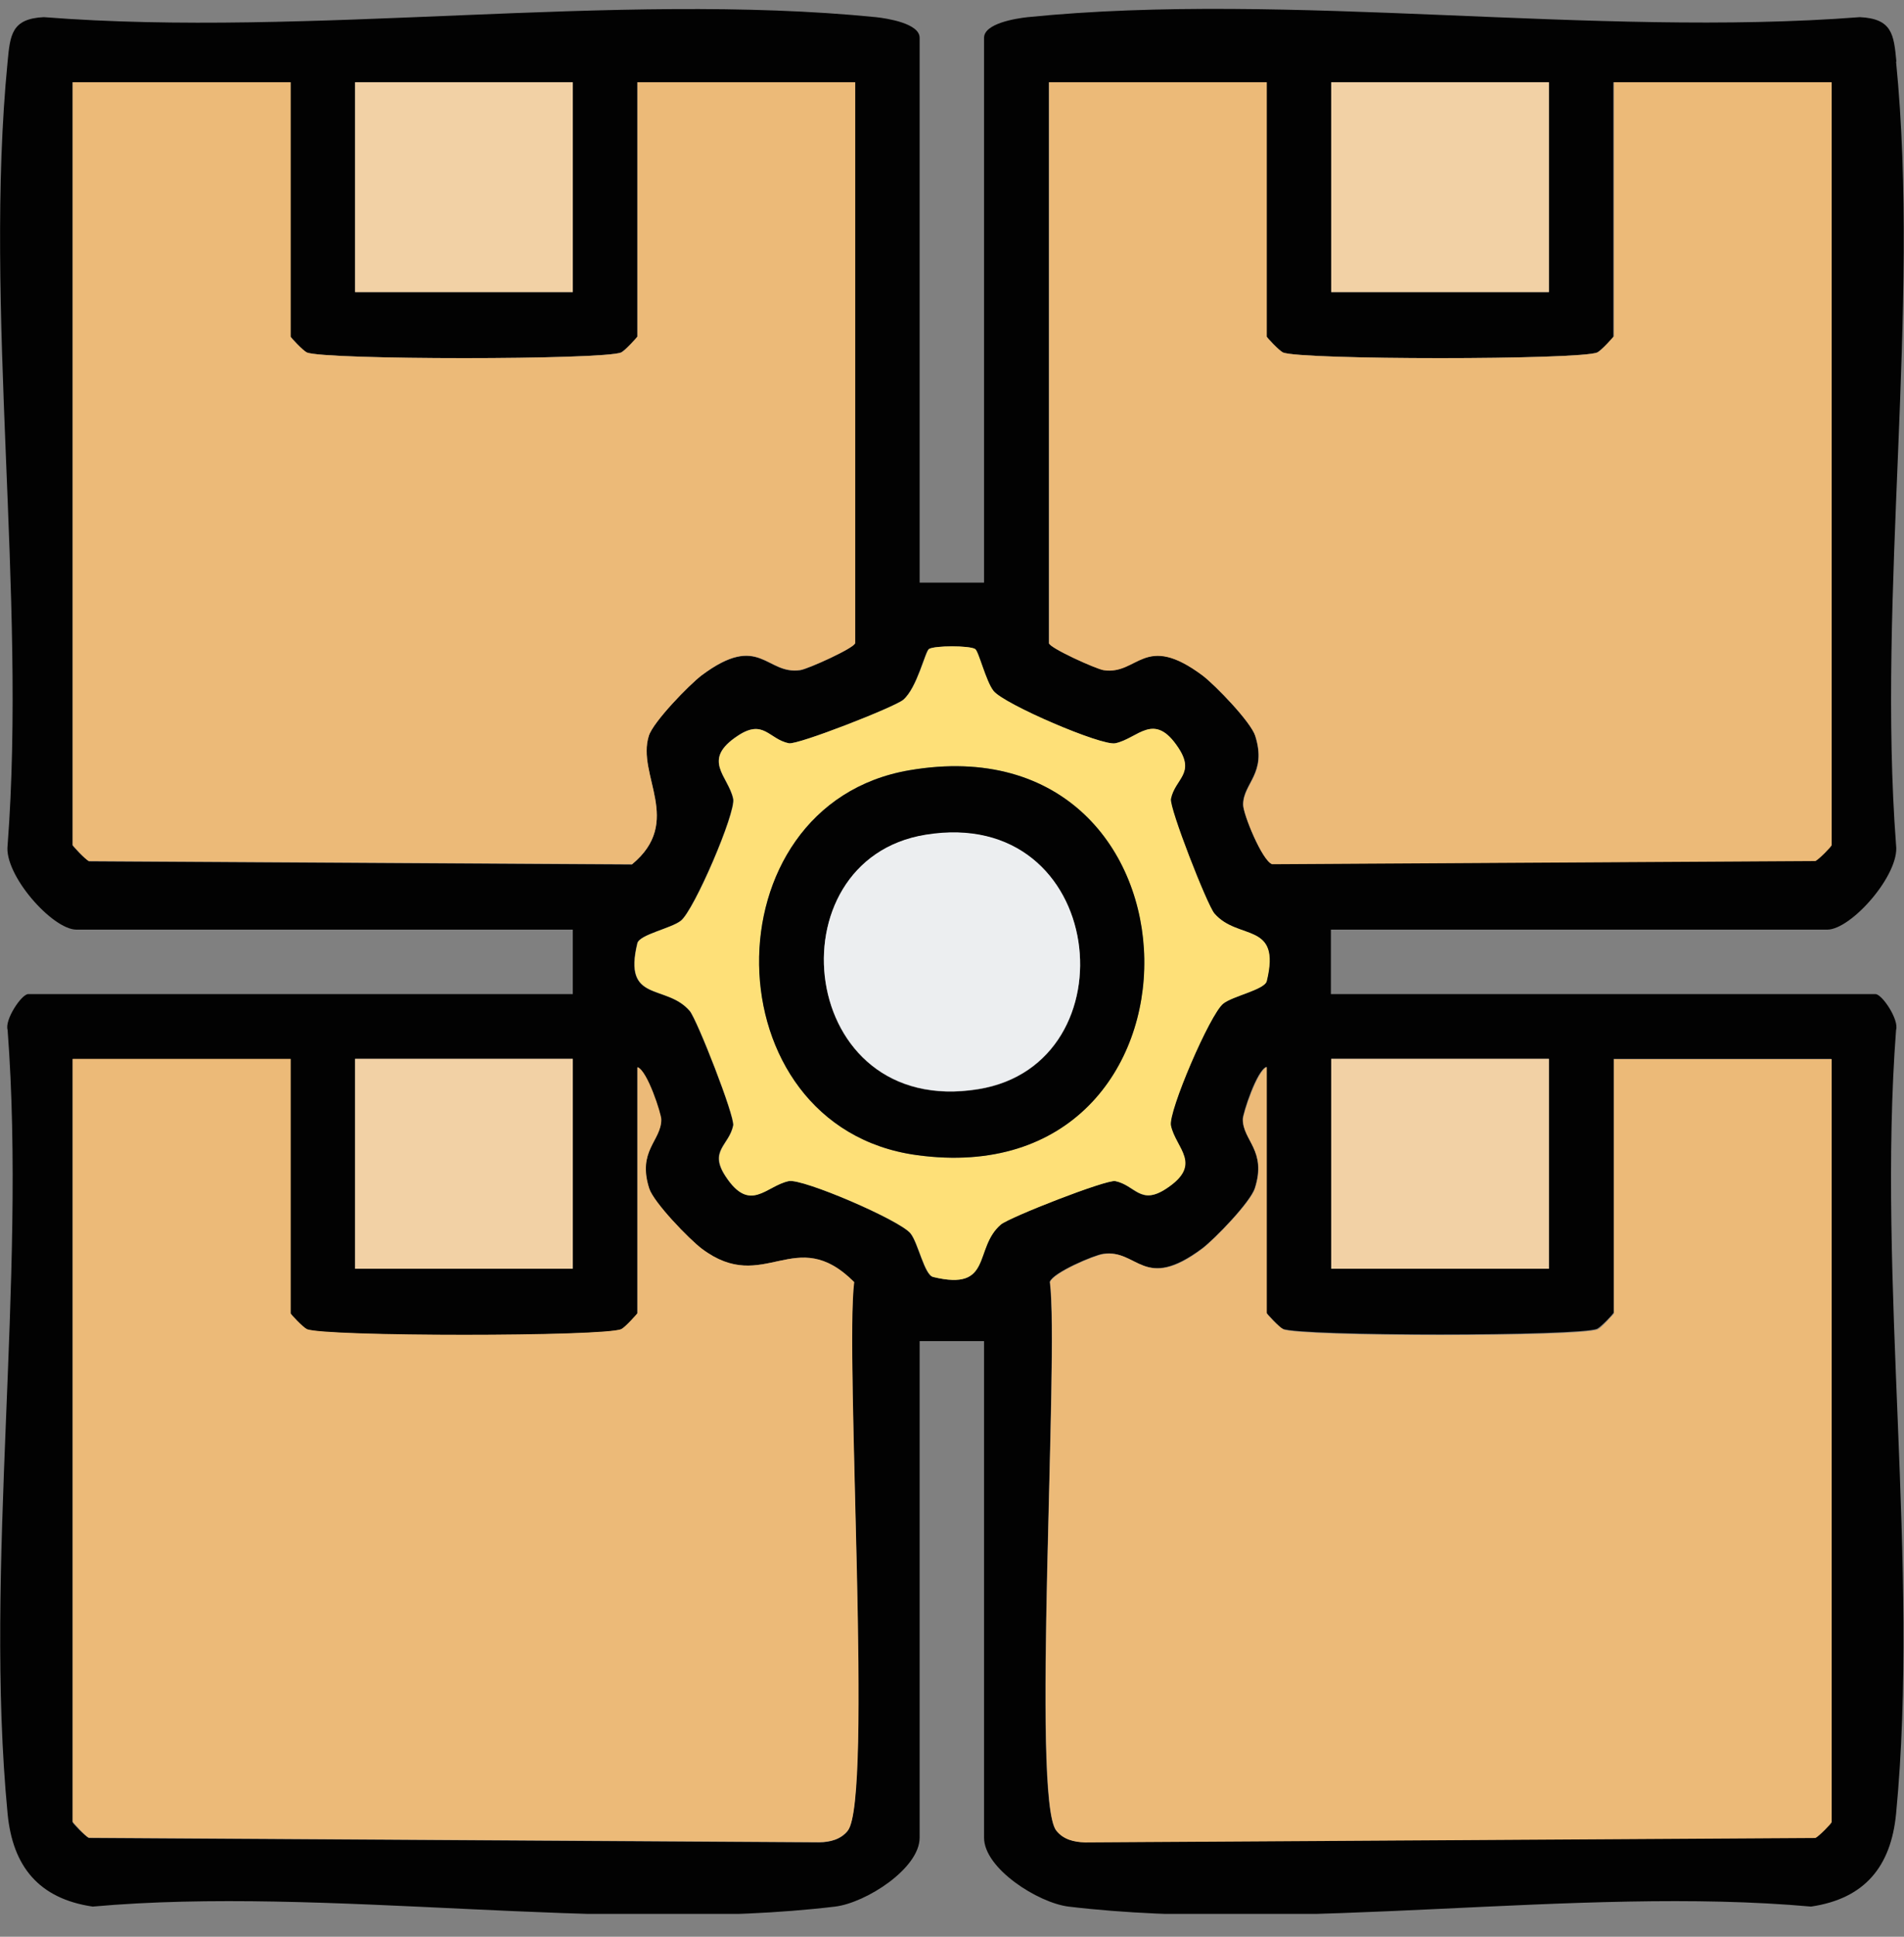
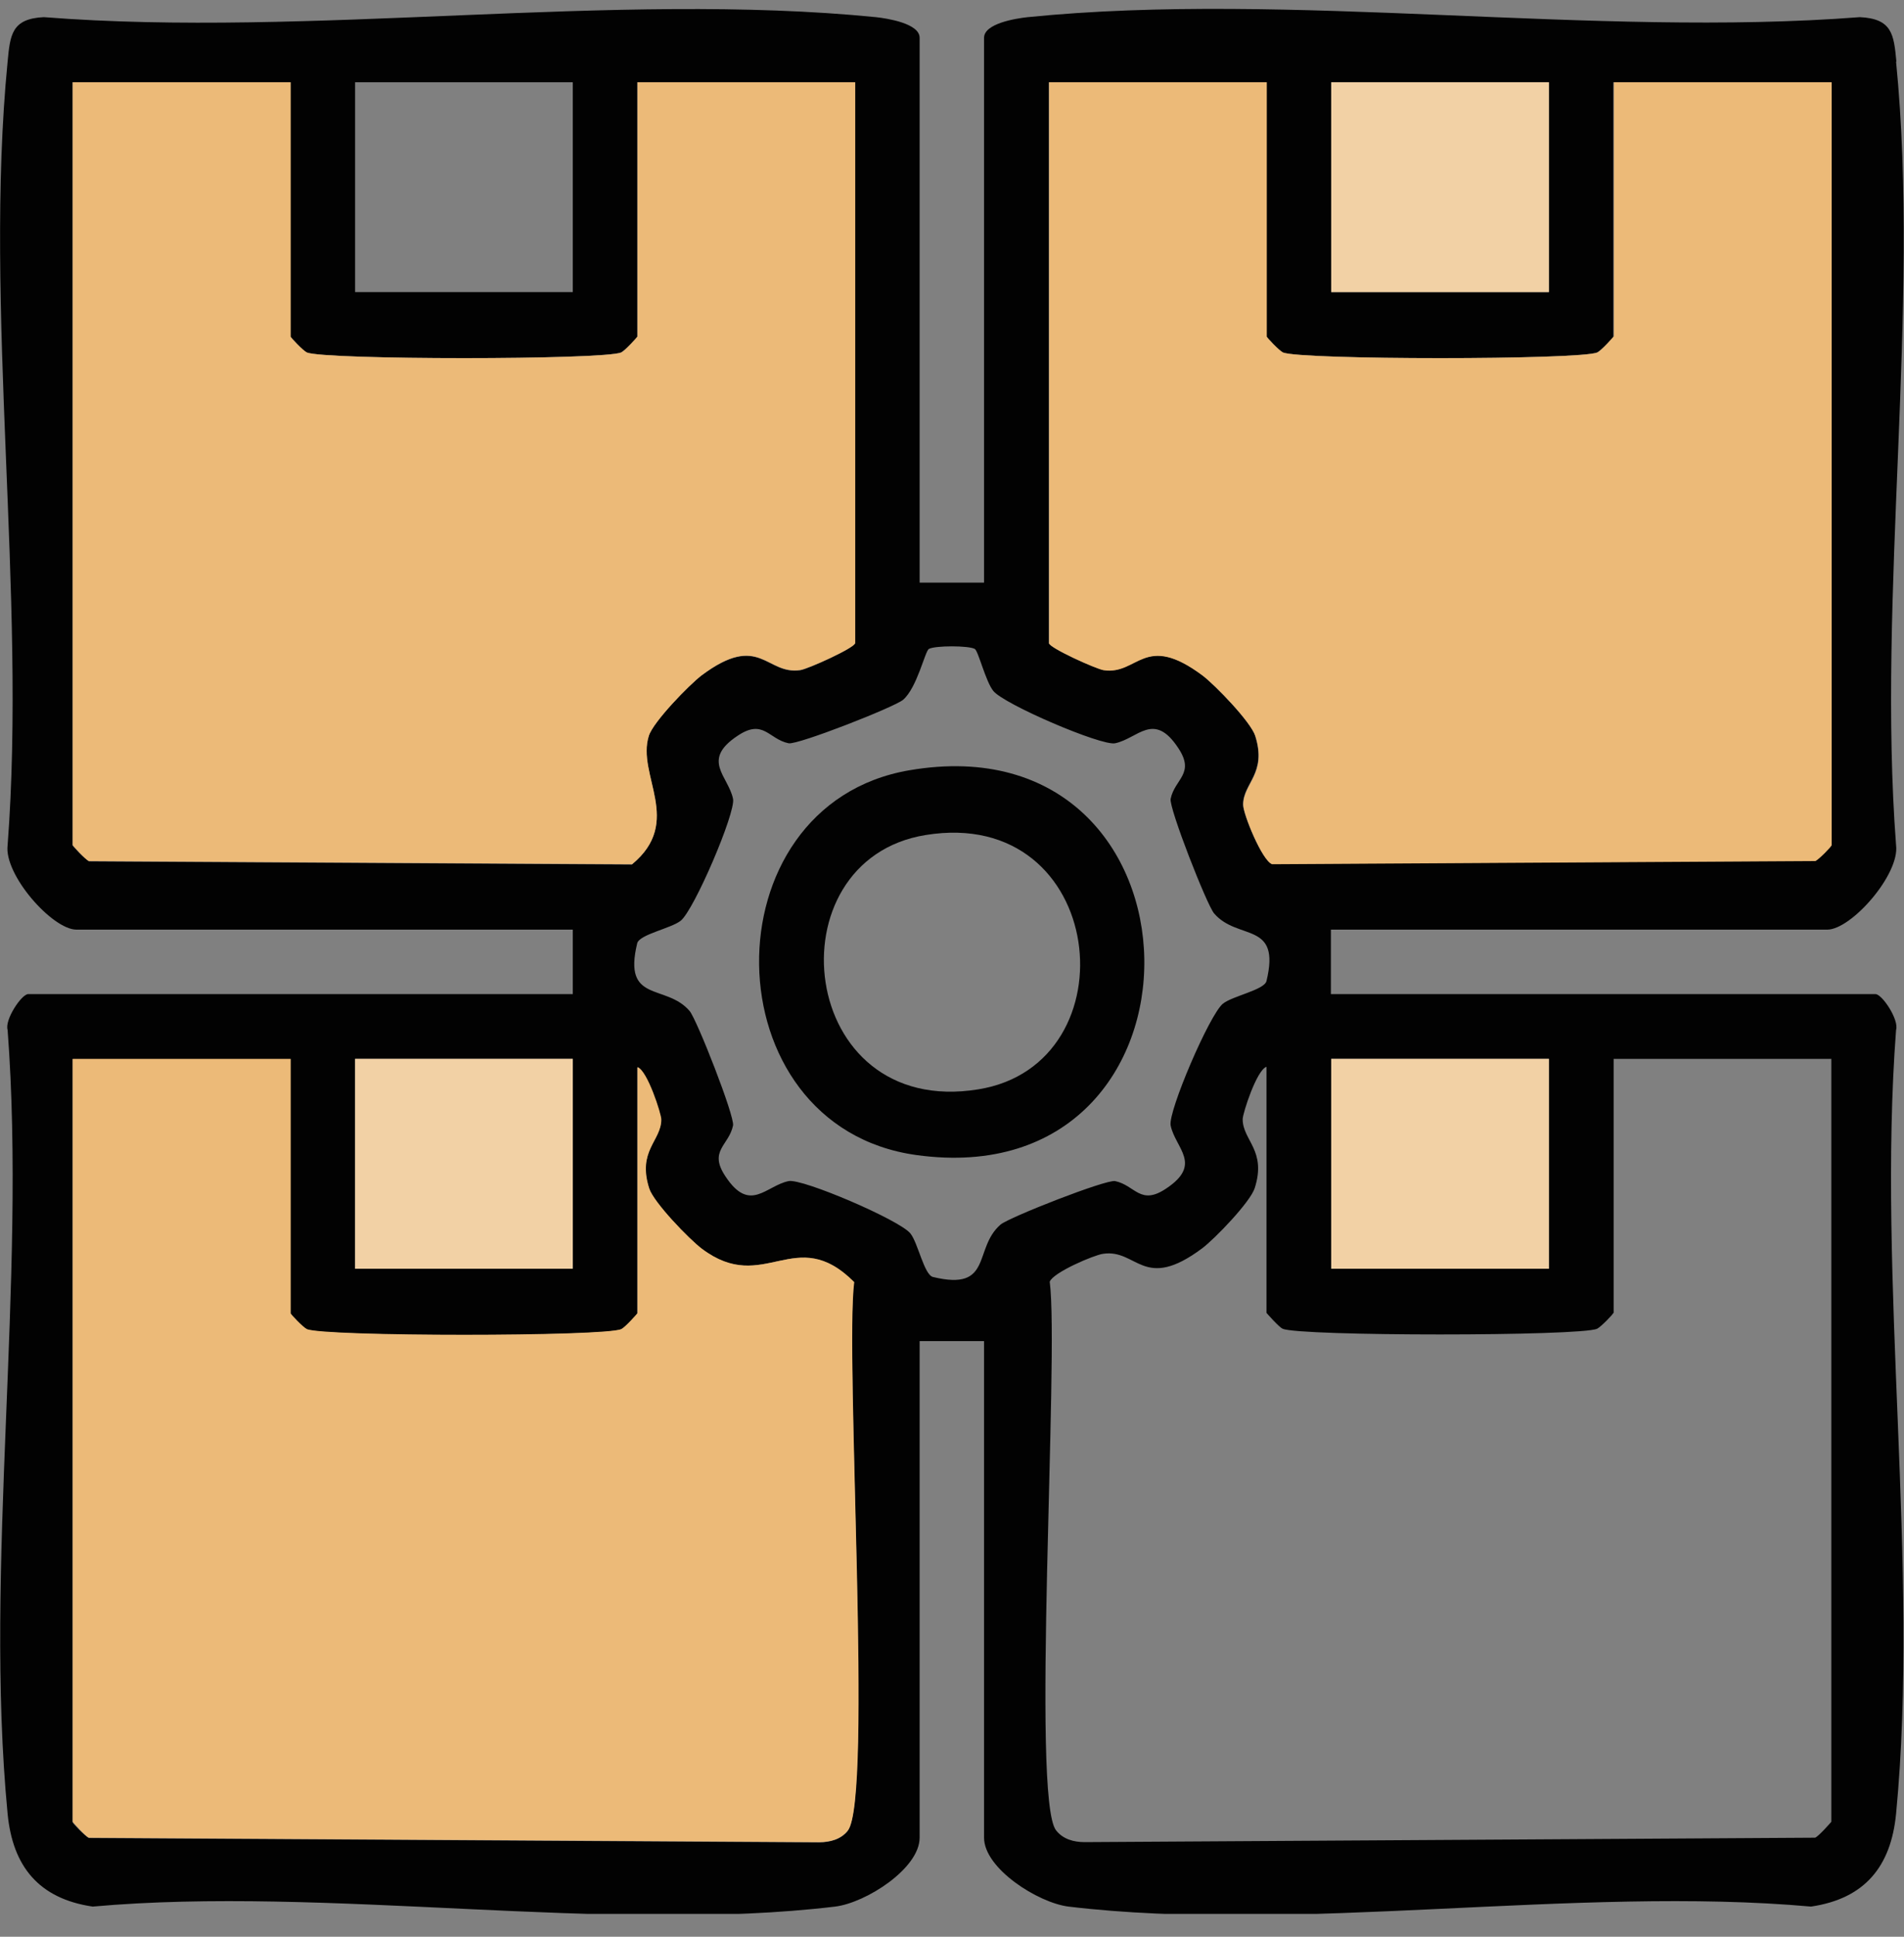
<svg xmlns="http://www.w3.org/2000/svg" width="60" height="61" viewBox="0 0 60 61" fill="none">
  <rect x="0" y="0" width="60" height="61" fill="#808080" stroke="none" />
  <g clip-path="url(#clip0_1110_2675)">
    <g clip-path="url(#clip1_1110_2675)">
      <path d="M59.76 1.94C59.68 1.09 59.63 0.59 58.61 0.54C50.23 1.19 40.63 -0.29 32.39 0.54C32.01 0.58 31.01 0.74 31.01 1.19V18.35H28.98V1.19C28.98 0.74 27.97 0.58 27.6 0.54C19.37 -0.28 9.77 1.2 1.38 0.54C0.37 0.59 0.32 1.09 0.24 1.94C-0.52 9.71 0.84 18.72 0.24 26.62C0.12 27.55 1.65 29.28 2.41 29.28H18.05V31.31H0.89C0.68 31.31 0.14 32.12 0.24 32.44C0.84 40.36 -0.51 49.34 0.24 57.13C0.4 58.78 1.22 59.8 2.92 60.05C10.28 59.39 19.15 60.91 26.32 60.05C27.29 59.93 28.98 58.85 28.98 57.88V42.24H31.01V57.88C31.01 58.85 32.71 59.93 33.67 60.05C40.85 60.91 49.72 59.39 57.07 60.05C58.77 59.8 59.59 58.78 59.75 57.13C60.5 49.34 59.15 40.36 59.75 32.44C59.85 32.12 59.31 31.31 59.1 31.31H41.94V29.28H57.58C58.34 29.28 59.87 27.54 59.75 26.62C59.15 18.72 60.52 9.71 59.75 1.94H59.76ZM41.95 2.59H48.81V9.2H41.95V2.59ZM11.19 2.59H18.05V9.2H11.19V2.59ZM2.8 27.12C2.68 27.06 2.29 26.66 2.29 26.62V2.59H9.15V10.6C9.15 10.6 9.54 11.05 9.66 11.1C10.18 11.34 19.05 11.34 19.57 11.1C19.69 11.04 20.08 10.64 20.08 10.6V2.59H26.94V20.26C26.94 20.4 25.47 21.07 25.22 21.11C24.13 21.27 23.95 19.9 22.1 21.28C21.7 21.58 20.58 22.74 20.44 23.18C20.05 24.42 21.55 25.88 19.91 27.23L2.79 27.13L2.8 27.12ZM11.19 33.35H18.05V39.96H11.19V33.35ZM26.72 57.66C26.5 57.94 26.16 58.02 25.82 58.03L2.8 57.89C2.68 57.83 2.29 57.43 2.29 57.39V33.36H9.15V41.37C9.15 41.37 9.54 41.82 9.66 41.87C10.18 42.11 19.05 42.11 19.57 41.87C19.69 41.81 20.08 41.41 20.08 41.37V33.62C20.38 33.72 20.83 35.1 20.83 35.27C20.83 35.94 20.07 36.25 20.45 37.44C20.59 37.88 21.72 39.04 22.11 39.34C24.08 40.81 25.06 38.52 26.91 40.39C26.62 42.72 27.5 56.67 26.71 57.67L26.72 57.66ZM31.53 38.57C30.66 39.32 31.3 40.68 29.4 40.22C29.12 40.15 28.93 39.15 28.69 38.85C28.36 38.43 25.28 37.11 24.85 37.2C24.13 37.35 23.63 38.22 22.86 37.05C22.32 36.24 22.97 36.08 23.1 35.45C23.16 35.17 21.96 32.11 21.73 31.84C20.98 30.97 19.62 31.61 20.08 29.71C20.15 29.43 21.15 29.24 21.45 29C21.87 28.67 23.19 25.59 23.1 25.16C22.95 24.44 22.08 23.94 23.25 23.17C24.06 22.63 24.22 23.28 24.85 23.41C25.13 23.47 28.19 22.27 28.46 22.04C28.9 21.66 29.15 20.51 29.27 20.44C29.46 20.33 30.53 20.33 30.72 20.44C30.83 20.51 31.06 21.46 31.3 21.76C31.63 22.18 34.71 23.5 35.14 23.41C35.86 23.26 36.36 22.39 37.13 23.56C37.67 24.37 37.02 24.53 36.89 25.16C36.83 25.44 38.03 28.5 38.26 28.77C39.01 29.64 40.37 29 39.91 30.9C39.84 31.18 38.84 31.37 38.54 31.61C38.12 31.94 36.8 35.02 36.89 35.45C37.04 36.17 37.91 36.67 36.74 37.44C35.93 37.98 35.77 37.33 35.14 37.2C34.86 37.14 31.8 38.34 31.53 38.57ZM50.85 41.36V33.35H57.71V57.38C57.71 57.38 57.32 57.83 57.2 57.88L34.18 58.02C33.84 58.02 33.5 57.93 33.28 57.65C32.49 56.65 33.38 42.7 33.08 40.37C33.18 40.08 34.47 39.53 34.76 39.49C35.84 39.33 36.03 40.7 37.88 39.32C38.28 39.02 39.4 37.86 39.54 37.42C39.92 36.23 39.16 35.92 39.16 35.25C39.16 35.07 39.6 33.7 39.91 33.6V41.35C39.91 41.35 40.3 41.8 40.42 41.85C40.94 42.09 49.81 42.09 50.33 41.85C50.45 41.79 50.84 41.39 50.84 41.35L50.85 41.36ZM48.81 33.35V39.96H41.95V33.35H48.81ZM57.71 26.61C57.71 26.61 57.32 27.06 57.2 27.11L40.08 27.21C39.77 27.1 39.17 25.64 39.17 25.34C39.17 24.66 39.93 24.36 39.55 23.17C39.41 22.73 38.28 21.57 37.89 21.27C36.05 19.89 35.86 21.27 34.77 21.1C34.52 21.06 33.05 20.4 33.05 20.25V2.59H39.91V10.6C39.91 10.6 40.3 11.05 40.42 11.1C40.94 11.34 49.81 11.34 50.33 11.1C50.45 11.04 50.84 10.64 50.84 10.6V2.59H57.7V26.62L57.71 26.61Z" fill="#020202" />
      <path d="M20.45 23.17C20.59 22.73 21.72 21.57 22.11 21.27C23.95 19.89 24.14 21.27 25.23 21.1C25.48 21.06 26.95 20.4 26.95 20.25V2.59H20.09V10.6C20.09 10.6 19.7 11.05 19.58 11.1C19.07 11.34 10.19 11.34 9.67 11.1C9.55 11.04 9.16 10.64 9.16 10.6V2.59H2.29V26.62C2.29 26.62 2.68 27.07 2.8 27.12L19.92 27.22C21.55 25.87 20.05 24.41 20.45 23.17Z" fill="#ECBA78" />
      <path d="M50.85 10.6C50.85 10.6 50.46 11.05 50.34 11.1C49.83 11.34 40.95 11.34 40.43 11.1C40.31 11.04 39.92 10.64 39.92 10.6V2.59H33.06V20.26C33.06 20.4 34.53 21.07 34.78 21.11C35.87 21.27 36.05 19.9 37.9 21.28C38.3 21.58 39.42 22.74 39.56 23.18C39.94 24.37 39.18 24.67 39.18 25.35C39.18 25.65 39.78 27.12 40.09 27.22L57.21 27.12C57.33 27.06 57.72 26.66 57.72 26.62V2.59H50.86V10.6H50.85Z" fill="#ECBA78" />
-       <path d="M40.43 41.86C40.31 41.8 39.92 41.4 39.92 41.36V33.61C39.62 33.71 39.17 35.09 39.17 35.26C39.17 35.93 39.93 36.24 39.55 37.43C39.41 37.87 38.28 39.03 37.89 39.33C36.05 40.71 35.86 39.33 34.77 39.5C34.48 39.54 33.19 40.09 33.09 40.38C33.38 42.71 32.5 56.66 33.29 57.66C33.51 57.94 33.85 58.02 34.19 58.03L57.21 57.89C57.33 57.83 57.72 57.43 57.72 57.39V33.36H50.86V41.37C50.86 41.37 50.47 41.82 50.35 41.87C49.84 42.11 40.96 42.11 40.44 41.87L40.43 41.86Z" fill="#ECBA78" />
      <path d="M26.92 40.38C25.06 38.52 24.09 40.81 22.12 39.33C21.72 39.03 20.6 37.87 20.46 37.43C20.08 36.24 20.84 35.93 20.84 35.26C20.84 35.08 20.4 33.71 20.09 33.61V41.36C20.09 41.36 19.7 41.81 19.58 41.86C19.07 42.1 10.19 42.1 9.67 41.86C9.55 41.8 9.16 41.4 9.16 41.36V33.35H2.29V57.38C2.29 57.38 2.68 57.83 2.8 57.88L25.82 58.02C26.16 58.02 26.5 57.93 26.72 57.65C27.51 56.65 26.62 42.7 26.92 40.37V40.38Z" fill="#ECBA78" />
-       <path d="M36.75 37.44C37.93 36.67 37.05 36.17 36.9 35.45C36.81 35.02 38.13 31.94 38.55 31.61C38.85 31.37 39.86 31.17 39.92 30.9C40.38 29.01 39.02 29.64 38.27 28.77C38.04 28.5 36.84 25.43 36.9 25.16C37.03 24.53 37.67 24.37 37.14 23.56C36.37 22.38 35.87 23.26 35.15 23.41C34.72 23.5 31.64 22.18 31.31 21.76C31.07 21.46 30.84 20.5 30.73 20.44C30.54 20.33 29.47 20.33 29.28 20.44C29.16 20.52 28.91 21.66 28.47 22.04C28.2 22.27 25.13 23.47 24.86 23.41C24.23 23.28 24.07 22.64 23.26 23.17C22.08 23.94 22.96 24.44 23.11 25.16C23.2 25.59 21.88 28.67 21.46 29C21.16 29.24 20.15 29.44 20.09 29.71C19.63 31.6 20.99 30.97 21.74 31.84C21.97 32.11 23.17 35.18 23.11 35.45C22.98 36.08 22.34 36.24 22.87 37.05C23.64 38.23 24.14 37.35 24.86 37.2C25.29 37.11 28.37 38.43 28.7 38.85C28.94 39.15 29.14 40.16 29.41 40.22C31.3 40.68 30.67 39.32 31.54 38.57C31.81 38.34 34.88 37.14 35.15 37.2C35.78 37.33 35.94 37.97 36.75 37.44ZM28.88 36.38C22.37 35.48 22.25 25.35 28.66 24.26C38.38 22.6 38.59 37.72 28.88 36.38Z" fill="#FEE078" />
-       <path d="M18.05 2.59H11.19V9.2H18.05V2.59Z" fill="#F2D1A5" />
      <path d="M48.81 2.59H41.95V9.2H48.81V2.59Z" fill="#F2D1A5" />
      <path d="M18.05 33.35H11.19V39.96H18.05V33.35Z" fill="#F2D1A5" />
      <path d="M48.81 33.35H41.95V39.96H48.81V33.35Z" fill="#F2D1A5" />
      <path d="M28.66 24.26C22.25 25.35 22.36 35.48 28.88 36.38C38.6 37.72 38.38 22.6 28.66 24.26ZM30.83 34.31C25.11 35.24 24.27 27.09 29.17 26.3C34.89 25.37 35.73 33.52 30.83 34.31Z" fill="#020202" />
-       <path d="M29.17 26.29C24.27 27.08 25.11 35.23 30.83 34.3C35.73 33.51 34.89 25.36 29.17 26.29Z" fill="#ECEEF0" />
    </g>
  </g>
  <defs>
    <clipPath id="clip0_1110_2675">
      <rect width="60" height="60" fill="white" transform="translate(0 0.28)" />
    </clipPath>
    <clipPath id="clip1_1110_2675">
      <rect width="60" height="60.05" fill="white" transform="translate(0 0.28)" />
    </clipPath>
  </defs>
</svg>